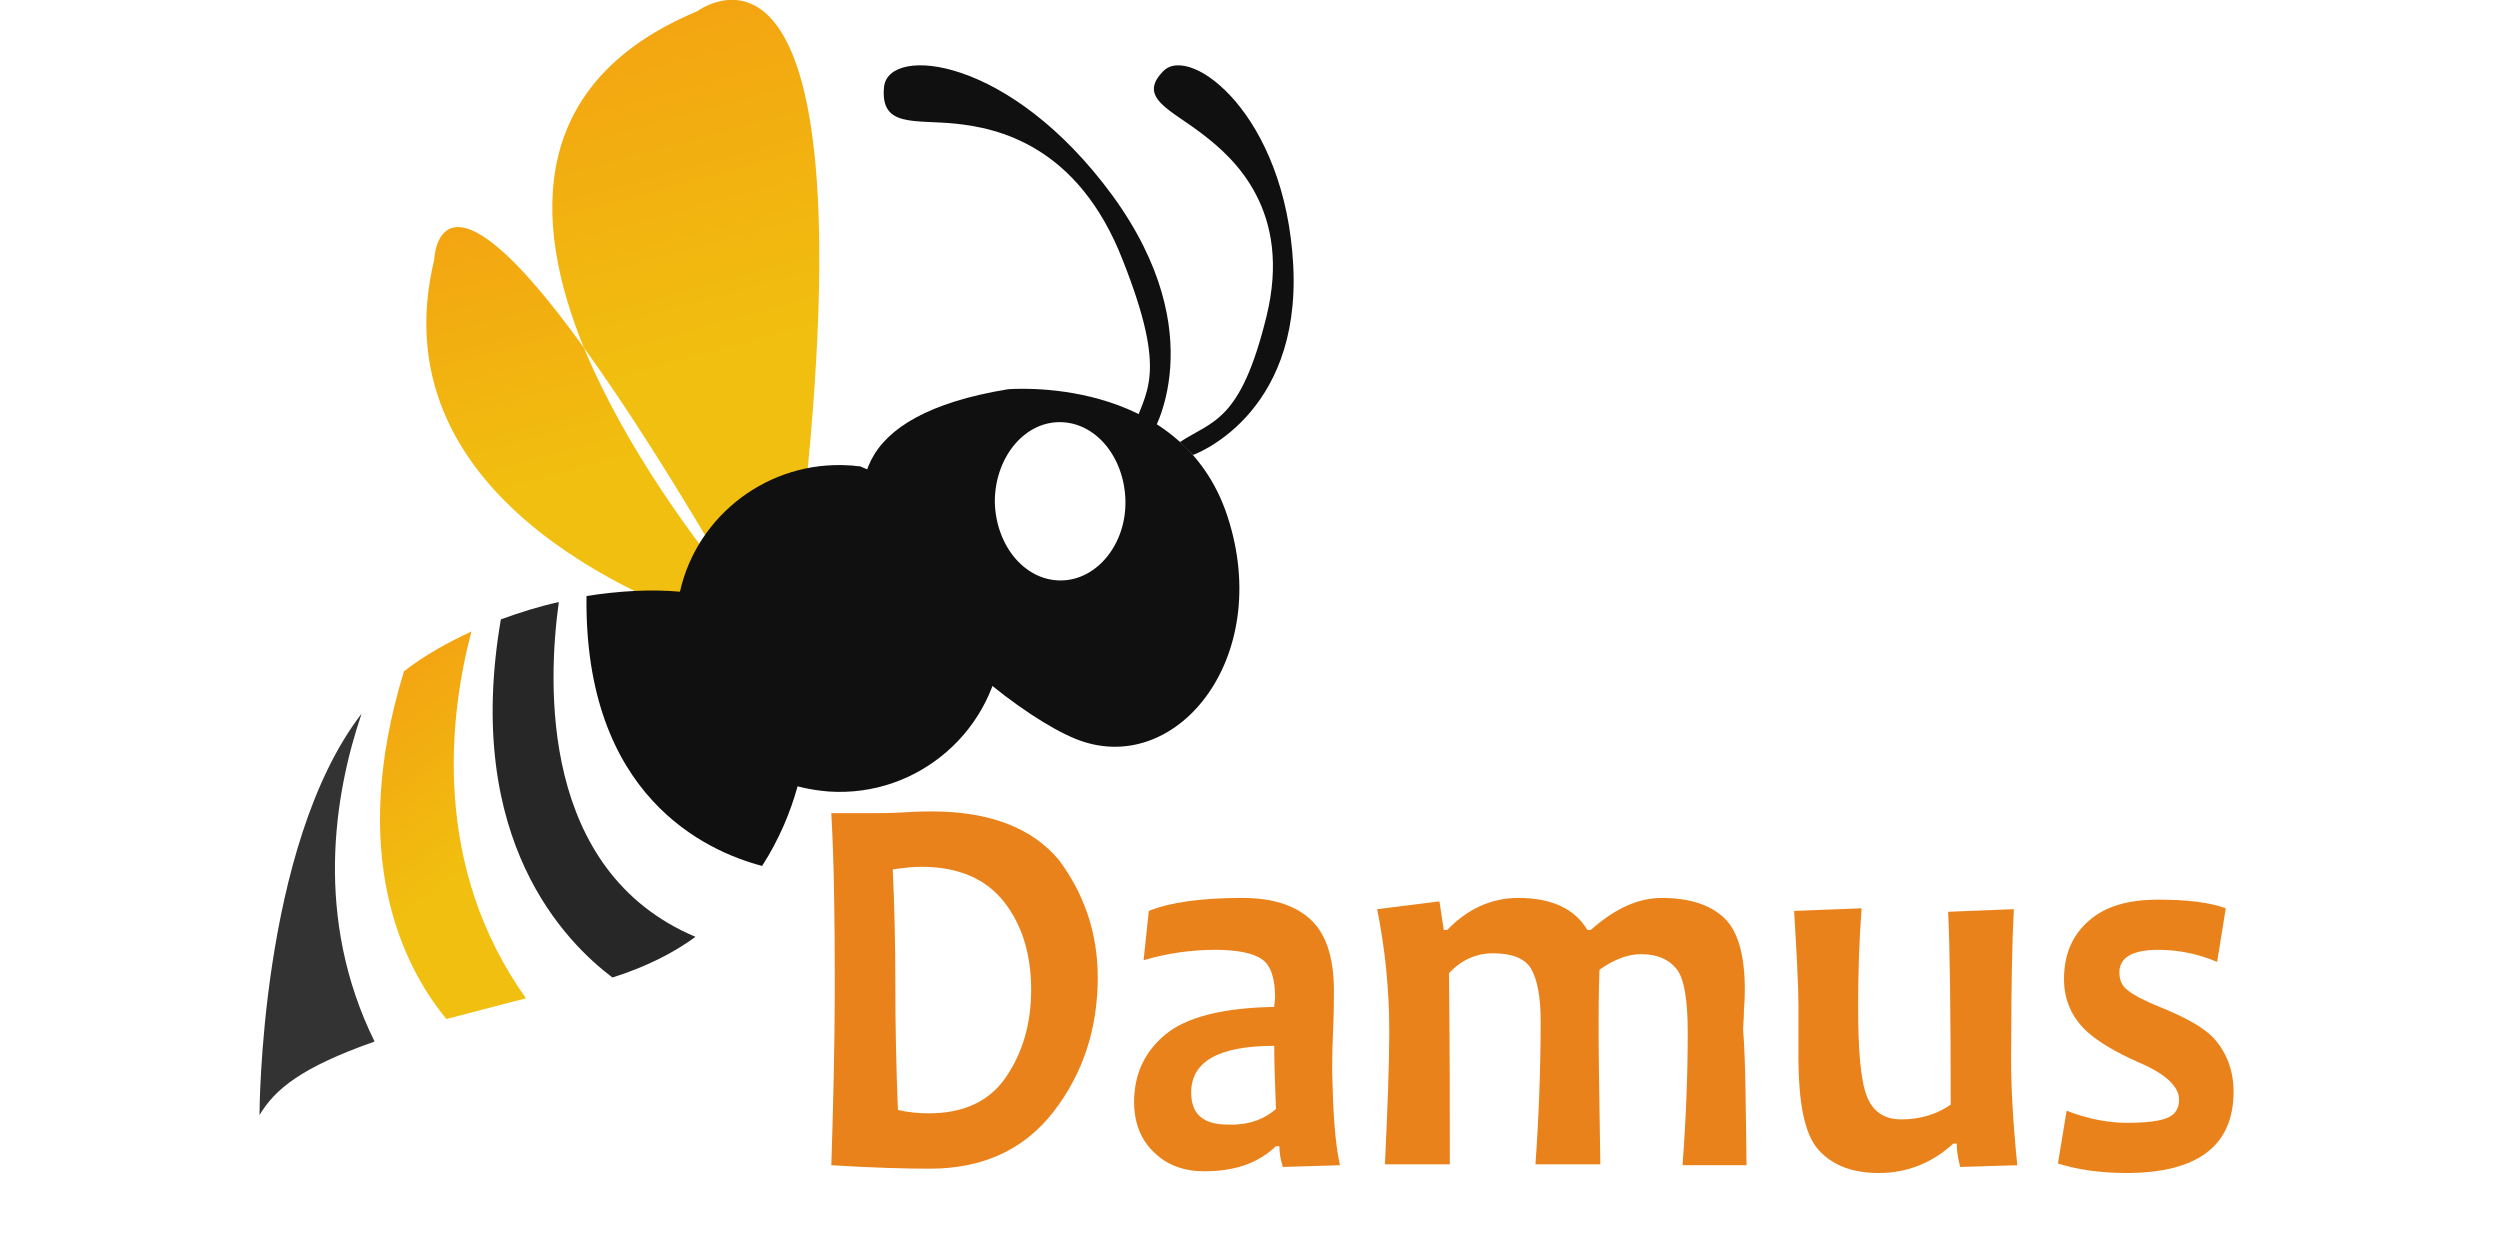
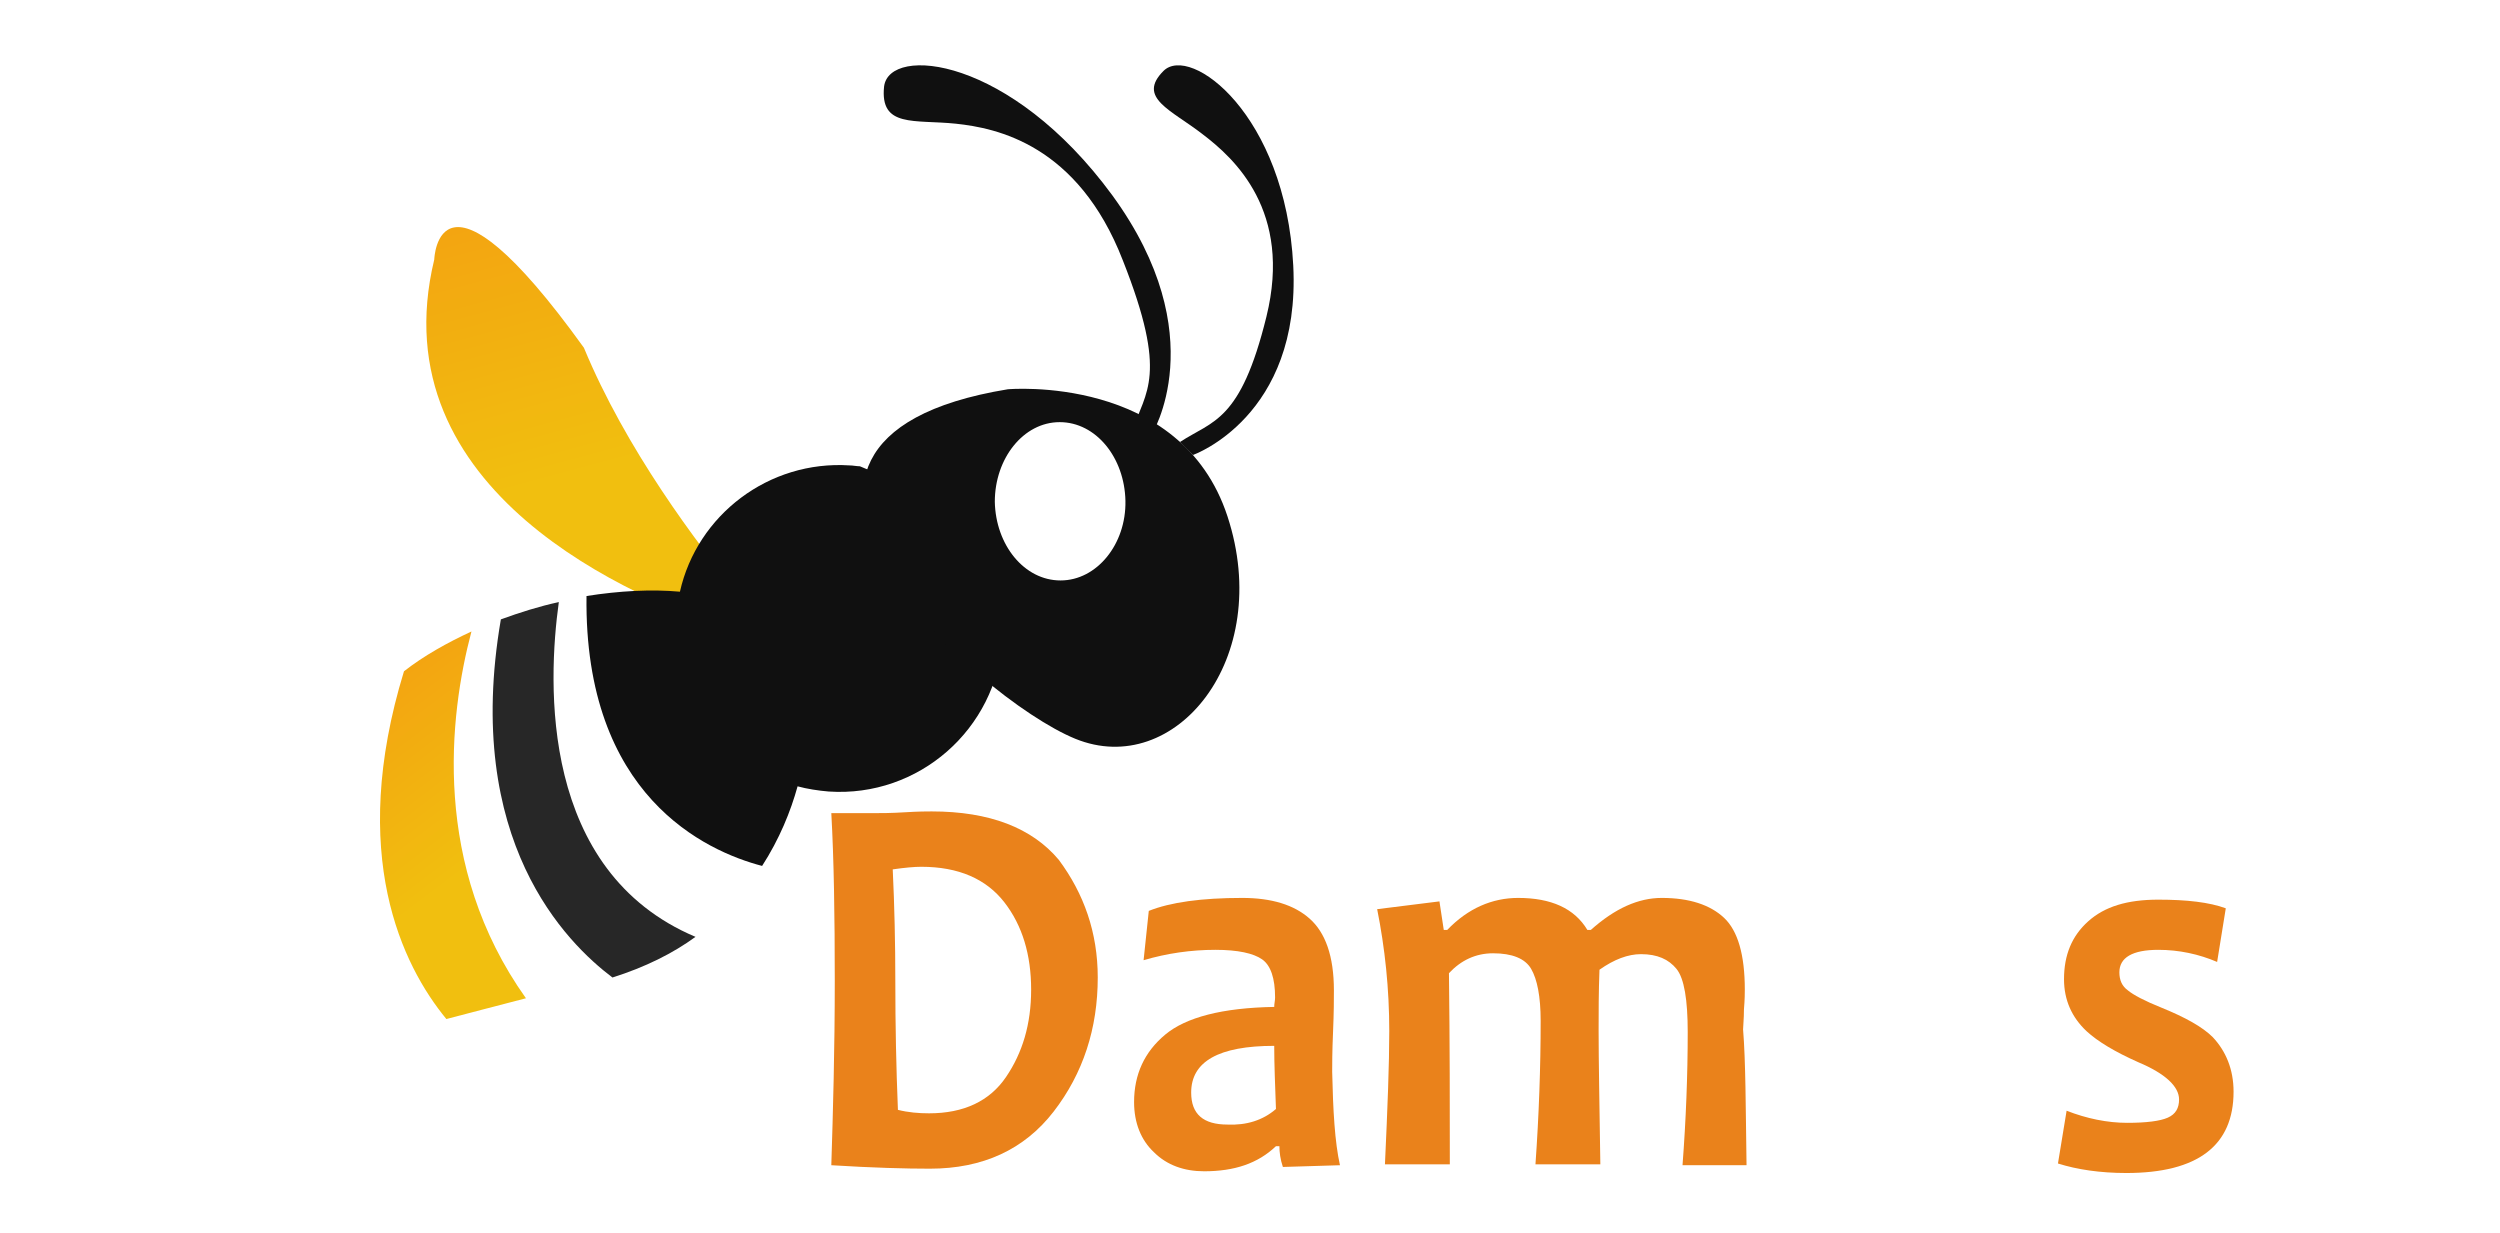
<svg xmlns="http://www.w3.org/2000/svg" version="1.1" id="Capa_1" x="0px" y="0px" viewBox="0 0 289 142.5" style="enable-background:new 0 0 289 142.5;" xml:space="preserve">
  <style type="text/css"> .st0{fill:url(#XMLID_6_);} .st1{fill:url(#XMLID_8_);} .st2{fill:#272727;} .st3{fill:url(#XMLID_9_);} .st4{fill:#333333;} .st5{fill:#101010;} .st6{fill:#EA821B;} </style>
  <g id="XMLID_1_">
    <g id="XMLID_4_">
      <g id="XMLID_210_">
        <linearGradient id="XMLID_6_" gradientUnits="userSpaceOnUse" x1="5.378" y1="-57.193" x2="5.378" y2="-124.912" gradientTransform="matrix(0.965 -0.261 -0.261 -0.965 53.769 -51.15)">
          <stop offset="4.926108e-03" style="stop-color:#F3A511" />
          <stop offset="0.586" style="stop-color:#F1BF0F" />
        </linearGradient>
-         <path id="XMLID_228_" class="st0" d="M86.1,69.5c1.7-3.1,3.9-4.7,6.2-5.4c9.4-78.7-11.7-62.8-11.7-62.8 c-19.4,8.1-19.2,24-13.1,38.9c4.7,6.5,10.7,15.8,18.3,29C85.9,69.3,86,69.4,86.1,69.5z" />
        <linearGradient id="XMLID_8_" gradientUnits="userSpaceOnUse" x1="-14.3" y1="-74.428" x2="-14.3" y2="-127.749" gradientTransform="matrix(0.965 -0.261 -0.261 -0.965 53.769 -51.15)">
          <stop offset="4.926108e-03" style="stop-color:#F3A511" />
          <stop offset="0.586" style="stop-color:#F1BF0F" />
        </linearGradient>
        <path id="XMLID_227_" class="st1" d="M85.8,69.2c-5.3-6.4-13.5-17.4-18.3-29C50.6,16.7,50.2,30,50.2,30 c-6.5,26.9,23.3,39.3,34.4,42.9c0.5-1.2,0.9-2.3,1.5-3.3C86,69.4,85.9,69.3,85.8,69.2z" />
        <g id="XMLID_221_">
          <path id="XMLID_226_" class="st2" d="M57.9,71.6c2.2-0.8,4.4-1.5,6.7-2c-1.3,9.4-2.2,31.1,15.8,38.7c-2.6,1.9-5.8,3.5-9.6,4.7 C65.5,109,53.5,97.2,57.9,71.6z" />
          <linearGradient id="XMLID_9_" gradientUnits="userSpaceOnUse" x1="-45.655" y1="-124.591" x2="-31.173" y2="-160.434" gradientTransform="matrix(0.965 -0.261 -0.261 -0.965 53.769 -51.15)">
            <stop offset="4.926108e-03" style="stop-color:#F3A511" />
            <stop offset="0.586" style="stop-color:#F1BF0F" />
          </linearGradient>
          <path id="XMLID_225_" class="st3" d="M46.7,77.6c2.3-1.8,5-3.3,7.8-4.6c-2.6,9.8-4.6,27.1,6.3,42.4c-3.5,0.9-6.5,1.7-9.2,2.4 C46.5,111.6,40.2,98.8,46.7,77.6z" />
-           <path id="XMLID_224_" class="st4" d="M43.3,120.4c-8.5,3-11.5,5.5-13.3,8.5c0,0,0-31.1,11.8-46.4 C38.6,91.9,36.3,106.2,43.3,120.4z" />
          <g id="XMLID_222_">
            <path id="XMLID_223_" class="st5" d="M108.7,57.8c4.8,3.7,7.7,9.7,7.2,16.1c-0.7,10.4-9.7,18.3-20.1,17.6 c-1.2-0.1-2.5-0.3-3.6-0.6c-0.8,2.9-2.1,6.1-4.1,9.2c-6.5-1.7-20.6-8.1-20.3-31.2c3.8-0.6,7.5-0.8,10.8-0.5 c2-8.9,10.3-15.2,19.6-14.6c0.4,0,0.8,0.1,1.2,0.1" />
          </g>
        </g>
        <g id="XMLID_211_">
          <g id="XMLID_216_">
            <g id="XMLID_217_">
              <path id="XMLID_218_" class="st5" d="M141.9,59.7C136.5,43.2,116.5,45,116.5,45c-36.5,6-3.7,35.7,7.8,40.4 C135.8,90.1,147.3,76.2,141.9,59.7z M122.6,67.1c-4.2,0-7.5-4.1-7.6-9.1c0-5,3.3-9.2,7.5-9.2s7.5,4.1,7.6,9.1 C130.2,62.9,126.8,67.1,122.6,67.1z" />
            </g>
          </g>
          <g id="XMLID_214_">
            <path id="XMLID_215_" class="st5" d="M137.9,52.6c0,0,12.5-4.4,11.6-21.9s-11.9-25.6-15-22.5s0.9,4.5,4.5,7.3 c3.7,2.8,10.4,8.9,7.4,21.1s-6.2,12-10,14.5L137.9,52.6z" />
          </g>
          <g id="XMLID_212_">
            <path id="XMLID_213_" class="st5" d="M133.1,50.3c0,0,7.3-11.5-4.5-27.7C116.8,6.5,102.8,5.2,102.2,10 c-0.5,4.8,3.5,3.8,8.3,4.3c4.7,0.5,14.1,2.4,19.3,15.8c5.3,13.4,2.6,15.1,1.1,19.7L133.1,50.3z" />
          </g>
        </g>
      </g>
    </g>
    <g id="XMLID_2_">
      <path id="XMLID_3_" class="st6" d="M126.9,113c0,5.9-1.7,11.1-5.1,15.5c-3.4,4.4-8.2,6.6-14.3,6.6c-2.8,0-6.6-0.1-11.4-0.4 c0.2-6.3,0.4-13.4,0.4-21.3c0-7.6-0.1-14-0.4-19.4h4.9c0.8,0,2,0,3.6-0.1s2.6-0.1,3.1-0.1c6.7,0,11.6,1.9,14.7,5.6 C125.3,103.3,126.9,107.8,126.9,113z M119.2,114.4c0-4-1-7.4-3.1-10.1s-5.3-4.1-9.6-4.1c-0.8,0-1.9,0.1-3.3,0.3 c0.2,4.2,0.3,8.5,0.3,13c0,5,0.1,9.9,0.3,14.8c1.2,0.3,2.4,0.4,3.6,0.4c4,0,7-1.4,8.9-4.2S119.2,118.4,119.2,114.4z" />
      <path id="XMLID_7_" class="st6" d="M154.9,134.7l-6.6,0.2c-0.3-0.9-0.4-1.7-0.4-2.4h-0.4c-2.1,2-4.8,2.9-8.3,2.9 c-2.3,0-4.3-0.7-5.8-2.2c-1.5-1.4-2.3-3.4-2.3-5.8c0-3.2,1.2-5.8,3.6-7.8c2.4-2,6.6-3.1,12.6-3.2c0-0.4,0.1-0.7,0.1-1.1 c0-2.2-0.5-3.7-1.5-4.4c-1-0.7-2.8-1.1-5.4-1.1c-2.8,0-5.6,0.4-8.3,1.2l0.6-5.7c2.5-1,6.1-1.5,10.8-1.5c3.4,0,6,0.8,7.8,2.4 c1.8,1.6,2.8,4.3,2.8,8.3c0,0.9,0,2.5-0.1,4.8s-0.1,3.8-0.1,4.6C154.1,128.4,154.3,132,154.9,134.7z M147.5,128.2 c-0.1-2.8-0.2-5.2-0.2-7.3c-6.4,0-9.6,1.8-9.6,5.4c0,2.5,1.4,3.7,4.2,3.7C144.1,130.1,146,129.5,147.5,128.2z" />
      <path id="XMLID_11_" class="st6" d="M201.9,134.7h-7.4c0.4-5.3,0.6-10.4,0.6-15.4c0-3.7-0.4-6.2-1.3-7.3c-0.9-1.1-2.2-1.7-4.1-1.7 c-1.5,0-3.1,0.6-4.8,1.8c-0.1,2.6-0.1,4.9-0.1,7c0,3.5,0.1,8.7,0.2,15.5h-7.5c0.4-5.7,0.6-11.2,0.6-16.6c0-2.8-0.4-4.8-1.1-6 c-0.7-1.2-2.2-1.8-4.4-1.8c-2,0-3.7,0.8-5.1,2.3c0.1,8.2,0.1,15.6,0.1,22.1h-7.5c0.3-6.5,0.5-11.6,0.5-15.4 c0-4.9-0.5-9.6-1.4-14.1l7.2-0.9l0.5,3.3h0.4c2.4-2.5,5.2-3.7,8.2-3.7c3.8,0,6.5,1.2,8,3.7h0.4c2.8-2.5,5.5-3.7,8.2-3.7 c3.2,0,5.6,0.8,7.2,2.3s2.4,4.3,2.4,8.3c0,0.4,0,1.1-0.1,2.3c0,1.1-0.1,1.9-0.1,2.3C201.8,122.7,201.8,127.9,201.9,134.7z" />
-       <path id="XMLID_16_" class="st6" d="M233.2,134.7l-6.6,0.2c-0.3-1.1-0.4-2-0.4-2.7h-0.4c-2.4,2.2-5.3,3.4-8.6,3.4 c-3.1,0-5.4-0.9-7-2.7s-2.3-5.4-2.3-10.8c0-0.6,0-1.5,0-2.7s0-2.2,0-3.1c0-2.3-0.2-6-0.5-11l7.8-0.3c-0.3,4-0.4,7.8-0.4,11.4 c0,5.1,0.3,8.5,1,10.3s2,2.7,4,2.7c2.2,0,4.1-0.6,5.7-1.7c0-10.9-0.1-18.4-0.3-22.3l7.6-0.3c-0.2,3.9-0.3,9-0.3,15.3 C232.4,125,232.7,129.8,233.2,134.7z" />
      <path id="XMLID_19_" class="st6" d="M258.2,126.2c0,6.2-4.1,9.4-12.4,9.4c-3,0-5.7-0.4-7.9-1.1l1-6.1c2.3,0.9,4.7,1.4,7,1.4 c2.2,0,3.8-0.2,4.7-0.6c0.9-0.4,1.3-1.1,1.3-2.1c0-1.5-1.6-3-4.7-4.3c-2.7-1.2-4.7-2.4-6-3.6c-1.7-1.6-2.6-3.6-2.6-6 c0-2.8,0.9-5,2.8-6.7c1.9-1.7,4.5-2.5,8.1-2.5c3.3,0,5.9,0.3,7.8,1l-1,6.2c-2.1-0.9-4.4-1.4-6.8-1.4c-3,0-4.5,0.9-4.5,2.6 c0,0.9,0.3,1.6,1,2.1c0.6,0.5,1.9,1.2,3.9,2c2.7,1.1,4.7,2.2,5.9,3.4C257.3,121.5,258.2,123.6,258.2,126.2z" />
    </g>
  </g>
</svg>